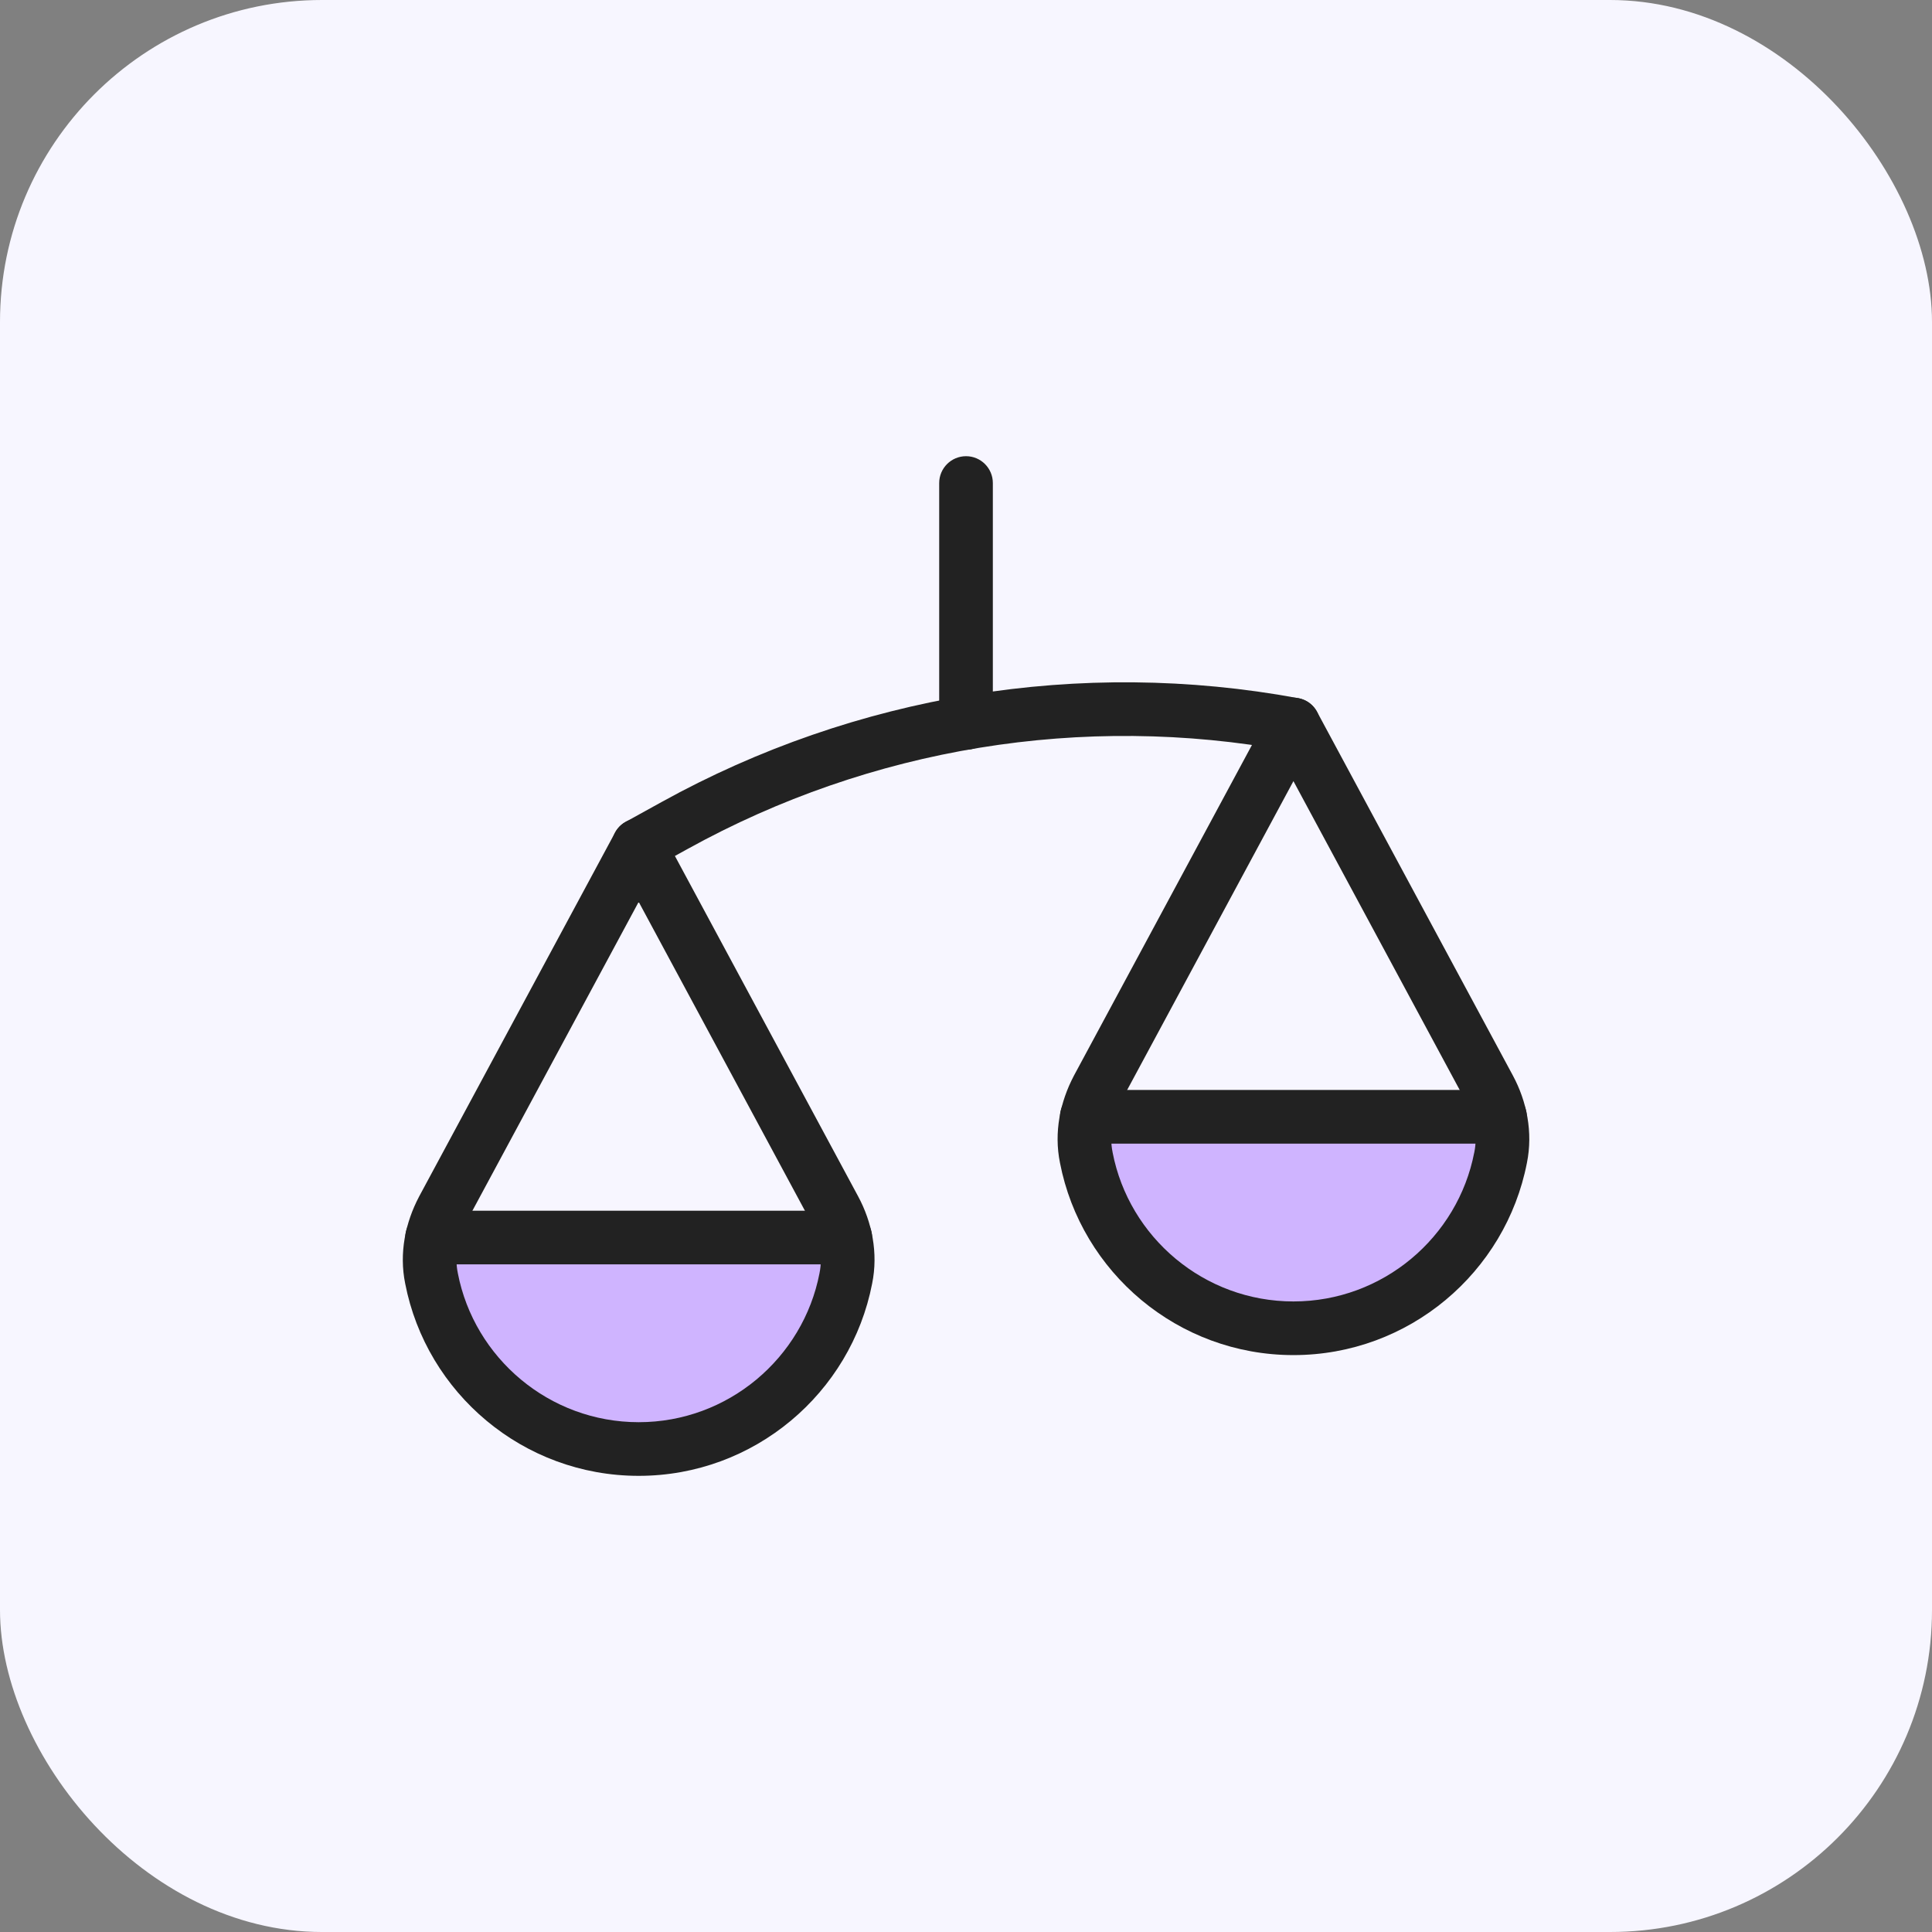
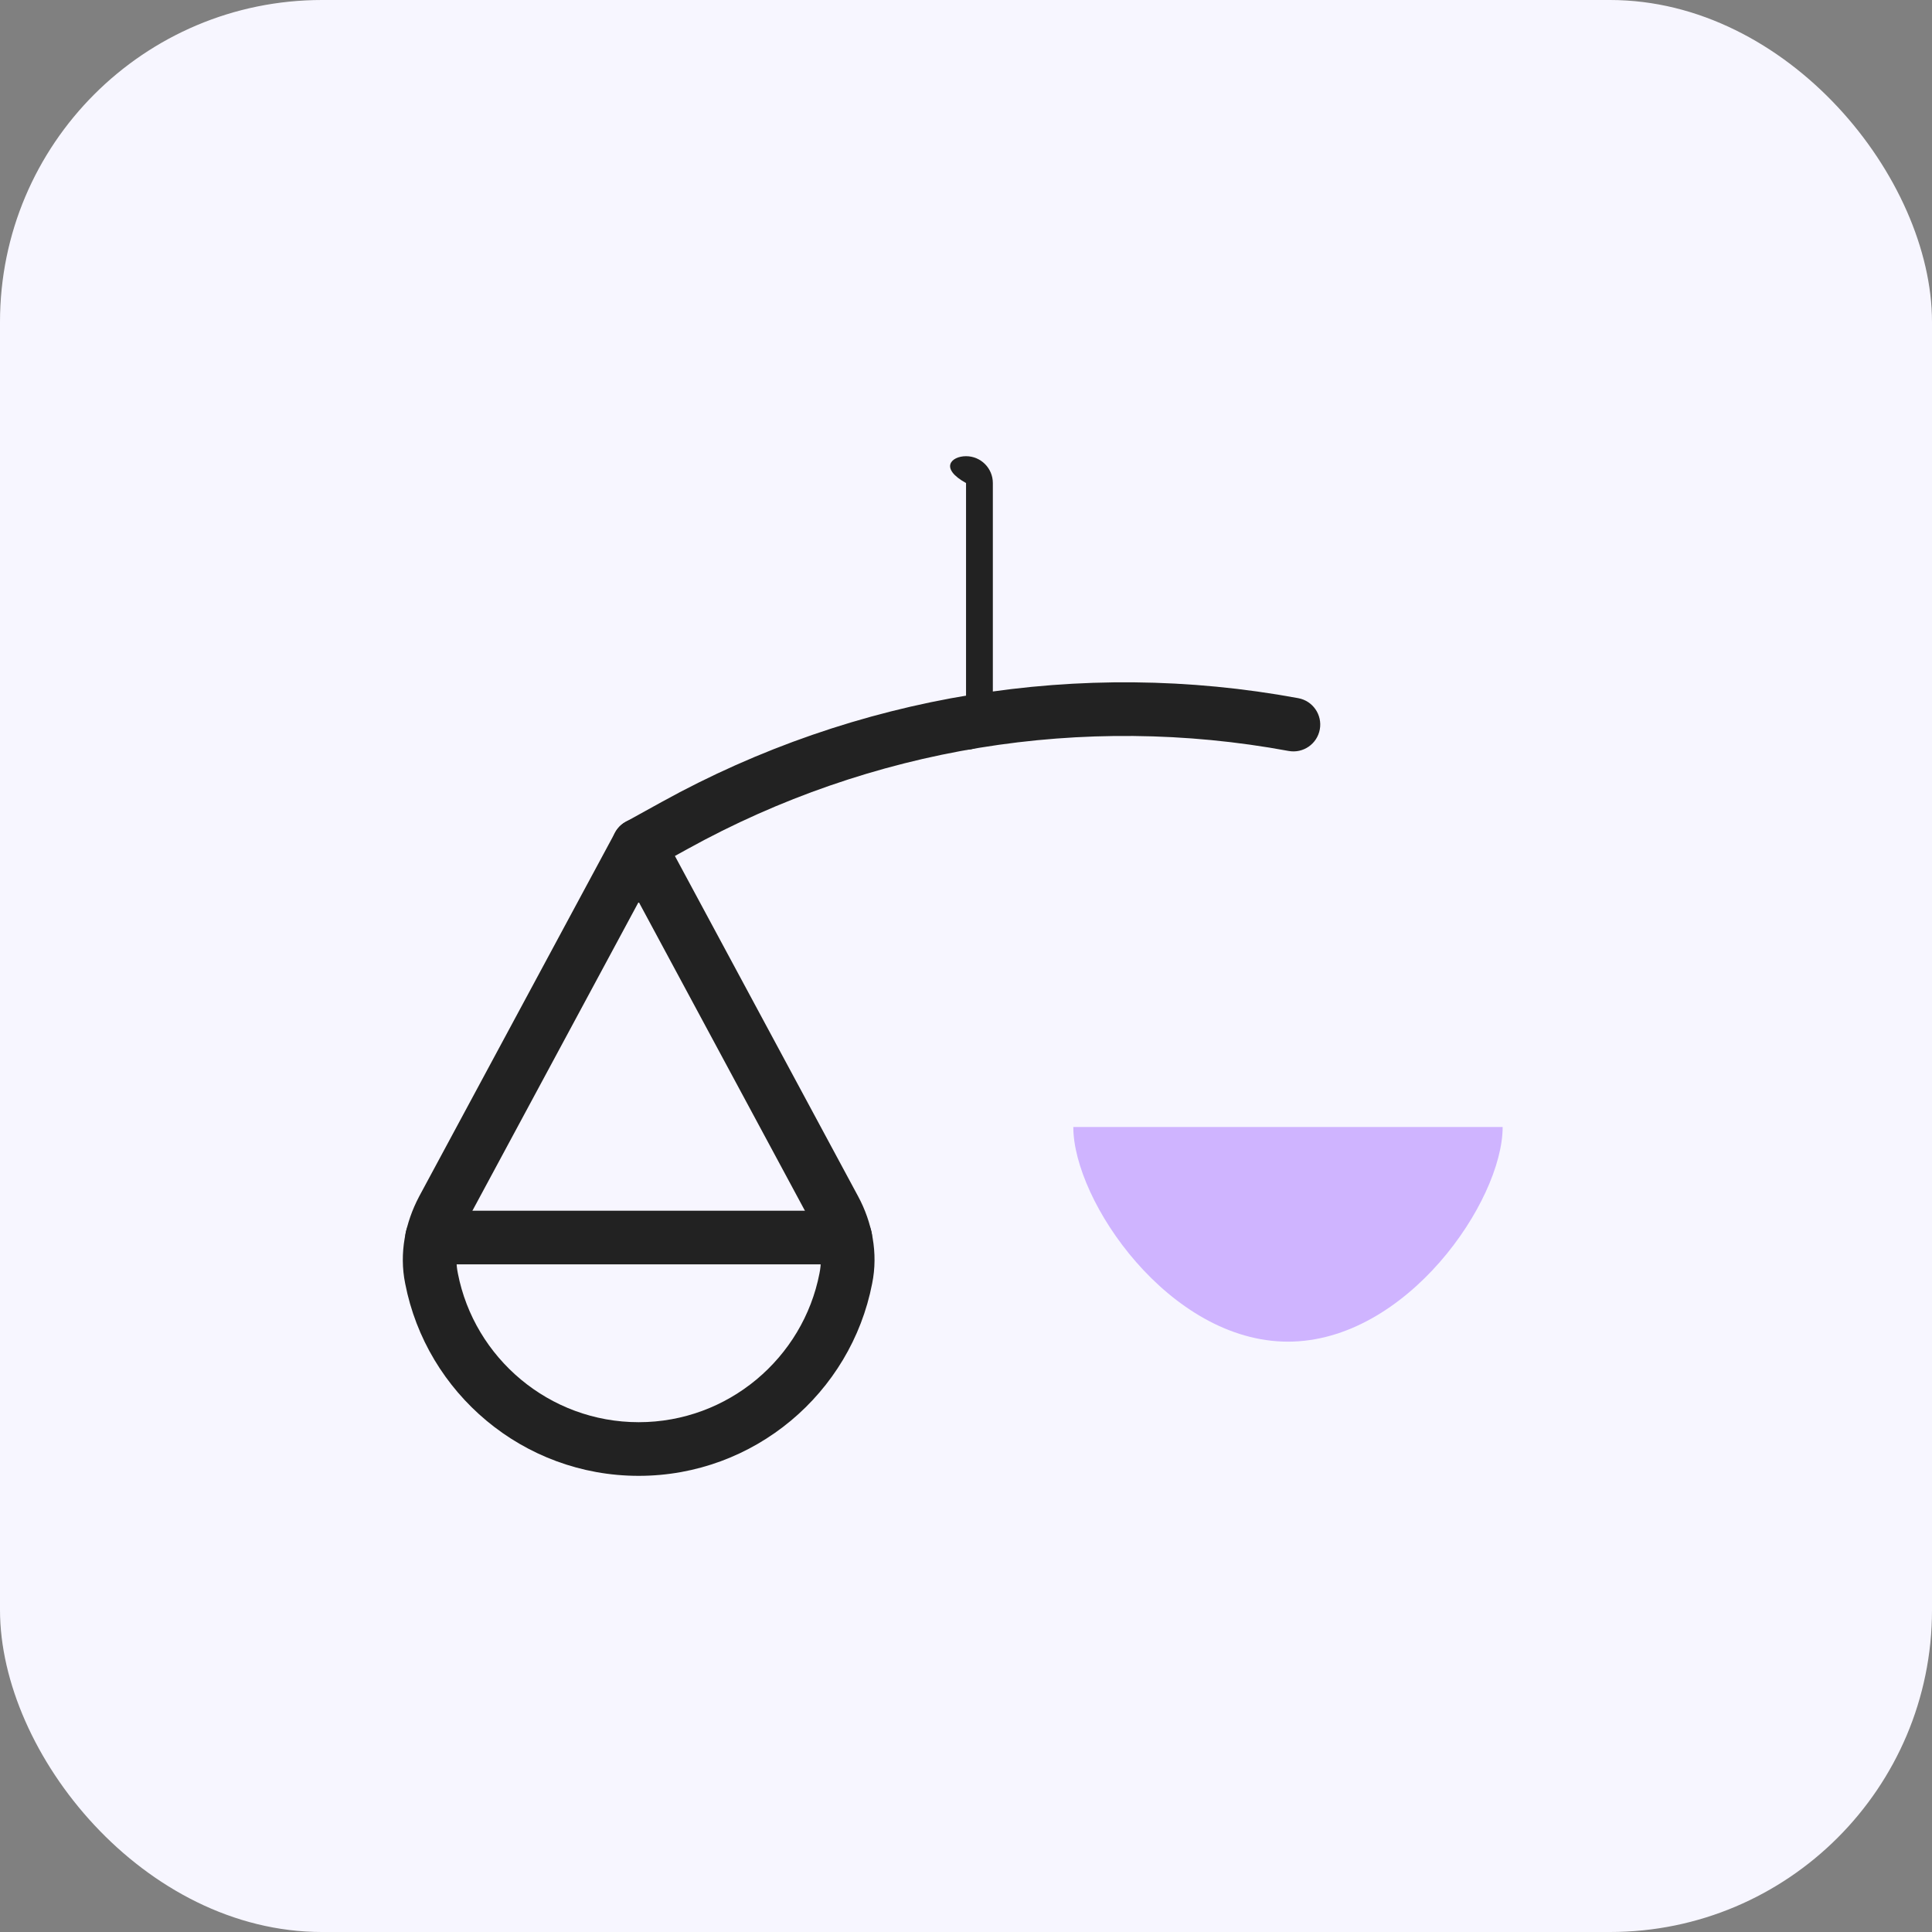
<svg xmlns="http://www.w3.org/2000/svg" width="48" height="48" viewBox="0 0 48 48" fill="none">
  <rect x="0" y="0" width="48" height="48" fill="#808080" stroke="none" />
  <rect width="48" height="48" rx="8" fill="#F7F6FF" />
-   <path fill-rule="evenodd" clip-rule="evenodd" d="M24.001 11.334C24.369 11.334 24.667 11.633 24.667 12.001V17.961C24.667 18.329 24.369 18.627 24.001 18.627C23.633 18.627 23.334 18.329 23.334 17.961V12.001C23.334 11.633 23.633 11.334 24.001 11.334Z" fill="#222222" />
-   <path d="M15.999 36.001C18.945 36.001 21.333 32.509 21.333 30.668H15.999H10.666C10.666 32.509 13.054 36.001 15.999 36.001Z" fill="#CFB4FF" />
+   <path fill-rule="evenodd" clip-rule="evenodd" d="M24.001 11.334C24.369 11.334 24.667 11.633 24.667 12.001V17.961C24.667 18.329 24.369 18.627 24.001 18.627V12.001C23.334 11.633 23.633 11.334 24.001 11.334Z" fill="#222222" />
  <path d="M31.999 33.333C34.945 33.333 37.333 29.841 37.333 28H31.999H26.666C26.666 29.841 29.054 33.333 31.999 33.333Z" fill="#CFB4FF" />
-   <path fill-rule="evenodd" clip-rule="evenodd" d="M26.334 27.747C26.334 27.379 26.633 27.08 27.001 27.08H37.267C37.636 27.08 37.934 27.379 37.934 27.747C37.934 28.115 37.636 28.413 37.267 28.413H27.001C26.633 28.413 26.334 28.115 26.334 27.747Z" fill="#222222" />
  <path fill-rule="evenodd" clip-rule="evenodd" d="M10.068 30.747C10.068 30.379 10.367 30.08 10.735 30.08H21.002C21.37 30.08 21.668 30.379 21.668 30.747C21.668 31.115 21.37 31.413 21.002 31.413H10.735C10.367 31.413 10.068 31.115 10.068 30.747Z" fill="#222222" />
-   <path fill-rule="evenodd" clip-rule="evenodd" d="M32.135 17.334C32.38 17.334 32.606 17.469 32.722 17.685L37.589 26.725C37.589 26.725 37.589 26.725 37.589 26.725C37.931 27.361 38.09 28.131 37.936 28.891C37.408 31.61 35.006 33.667 32.135 33.667C29.265 33.667 26.862 31.61 26.335 28.891C26.18 28.128 26.341 27.373 26.678 26.731L26.681 26.725L26.681 26.725L31.548 17.685C31.664 17.469 31.89 17.334 32.135 17.334ZM27.857 27.353C27.636 27.776 27.558 28.218 27.642 28.627L27.643 28.634L27.643 28.634C28.05 30.739 29.913 32.334 32.135 32.334C34.357 32.334 36.22 30.739 36.627 28.634L36.629 28.627L36.629 28.627C36.713 28.215 36.632 27.76 36.415 27.357L36.415 27.357L32.135 19.407L27.857 27.353Z" fill="#222222" />
  <path fill-rule="evenodd" clip-rule="evenodd" d="M15.868 20.334C16.113 20.334 16.338 20.469 16.455 20.685L21.321 29.725C21.321 29.725 21.321 29.725 21.321 29.725C21.664 30.361 21.823 31.131 21.668 31.891C21.141 34.61 18.738 36.667 15.868 36.667C12.997 36.667 10.595 34.61 10.067 31.891C9.912 31.128 10.073 30.373 10.411 29.731L10.414 29.725L10.414 29.725L15.281 20.685C15.397 20.469 15.622 20.334 15.868 20.334ZM15.868 22.407L11.59 30.353C11.369 30.776 11.29 31.218 11.374 31.627L11.376 31.634L11.375 31.634C11.783 33.739 13.646 35.334 15.868 35.334C18.089 35.334 19.953 33.739 20.36 31.634L20.361 31.627L20.361 31.627C20.445 31.215 20.364 30.76 20.147 30.357L20.147 30.357L15.868 22.407Z" fill="#222222" />
  <path fill-rule="evenodd" clip-rule="evenodd" d="M16.439 19.925C21.253 17.264 26.837 16.345 32.256 17.346C32.618 17.413 32.857 17.761 32.79 18.123C32.723 18.485 32.376 18.724 32.014 18.657C26.899 17.712 21.63 18.579 17.084 21.092L16.19 21.585C15.868 21.763 15.462 21.646 15.284 21.324C15.106 21.002 15.223 20.596 15.546 20.418L16.439 19.925C16.439 19.925 16.439 19.925 16.439 19.925Z" fill="#222222" />
</svg>